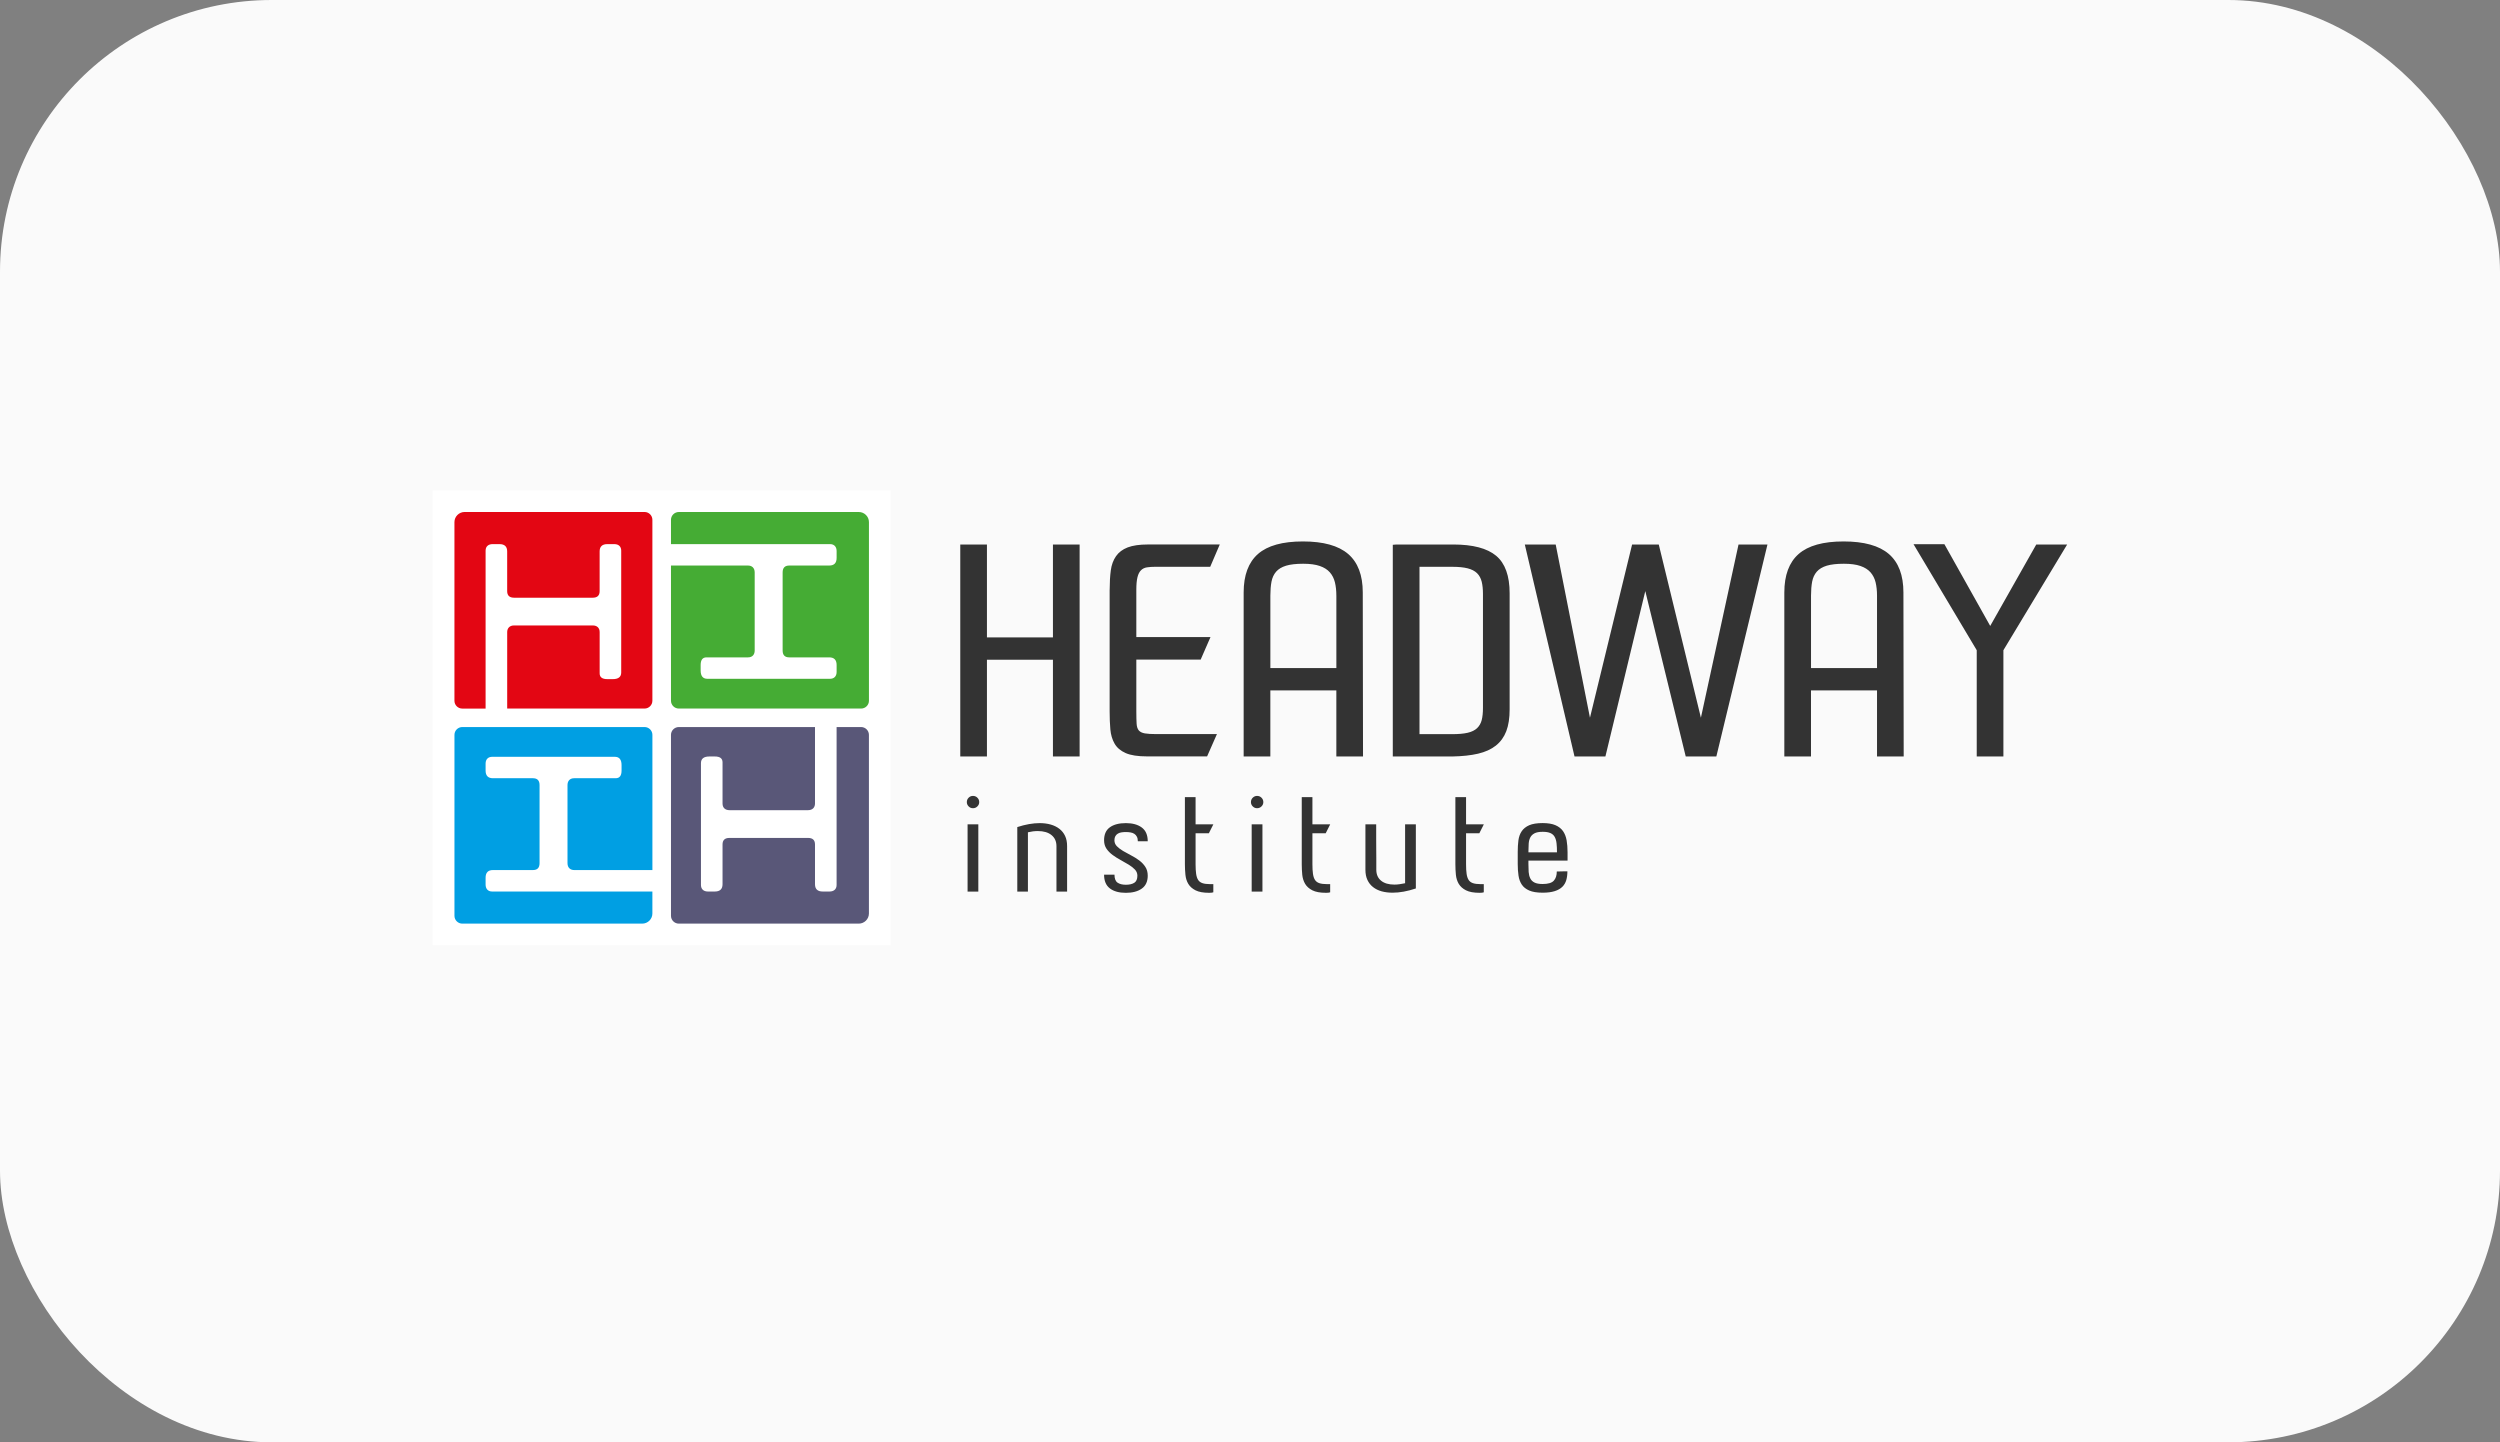
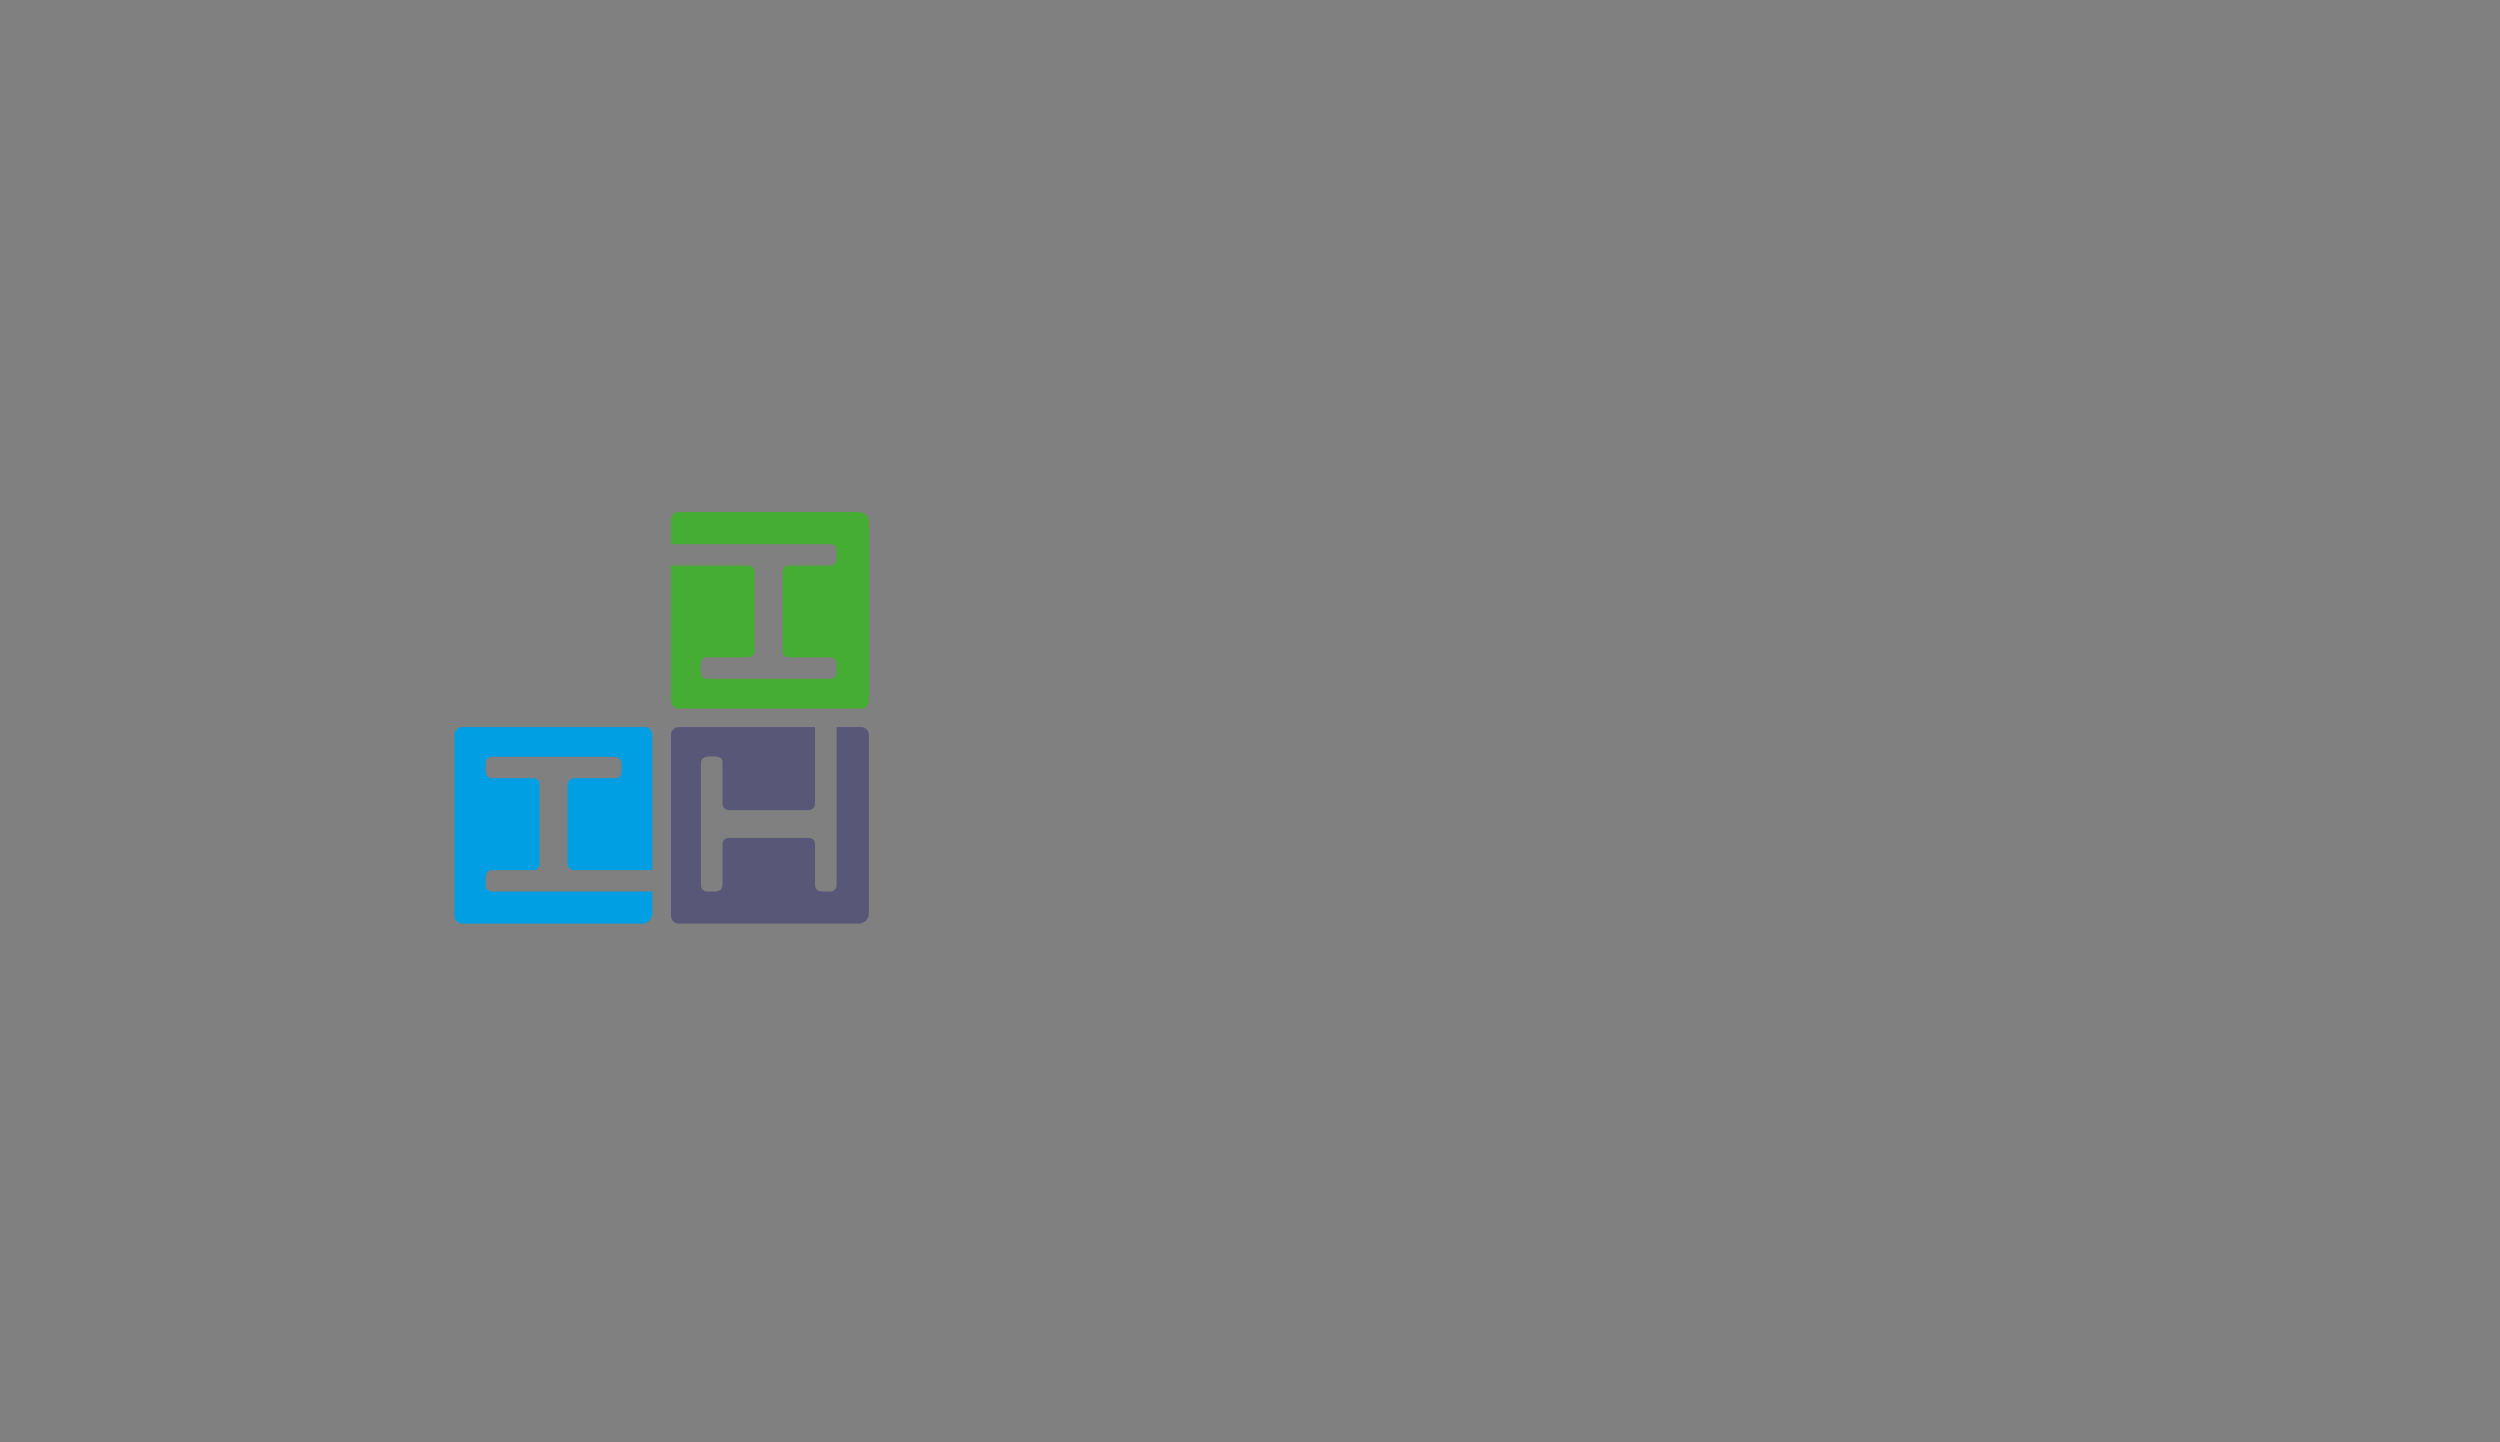
<svg xmlns="http://www.w3.org/2000/svg" width="130" height="75" viewBox="0 0 130 75" fill="none">
  <rect x="0" y="0" width="130" height="75" fill="#808080" stroke="none" />
-   <rect width="130" height="75" rx="14.13" fill="#FAFAFA" />
  <g clip-path="url(#clip0_595_2729)">
-     <path d="M50.873 46.362H50.314V42.866H50.873V46.362ZM50.275 41.71C50.275 41.619 50.306 41.543 50.369 41.481C50.431 41.418 50.506 41.387 50.594 41.387C50.685 41.387 50.762 41.418 50.824 41.481C50.888 41.544 50.919 41.62 50.919 41.71C50.919 41.796 50.888 41.87 50.824 41.933C50.761 41.996 50.684 42.027 50.594 42.027C50.506 42.027 50.431 41.996 50.369 41.933C50.307 41.87 50.275 41.796 50.275 41.71ZM55.489 46.362H54.936V44.003C54.936 43.757 54.851 43.564 54.679 43.425C54.508 43.285 54.271 43.215 53.967 43.215C53.801 43.215 53.63 43.236 53.452 43.279V46.362H52.899V43.008C53.324 42.87 53.713 42.802 54.064 42.802C54.272 42.802 54.463 42.827 54.637 42.876C54.81 42.926 54.961 43 55.089 43.099C55.217 43.198 55.315 43.322 55.385 43.47C55.455 43.619 55.489 43.794 55.489 43.997V46.362ZM58.544 46.007C58.726 46.007 58.871 45.974 58.98 45.907C59.088 45.84 59.144 45.716 59.144 45.535C59.144 45.415 59.101 45.309 59.017 45.218C58.932 45.128 58.824 45.043 58.694 44.964C58.565 44.884 58.425 44.805 58.278 44.724C58.13 44.645 57.991 44.557 57.861 44.462C57.731 44.367 57.623 44.259 57.539 44.136C57.455 44.013 57.412 43.866 57.412 43.693C57.412 43.388 57.513 43.162 57.715 43.018C57.916 42.874 58.193 42.802 58.544 42.802C58.891 42.802 59.167 42.878 59.373 43.031C59.579 43.184 59.682 43.422 59.682 43.745H59.167C59.167 43.65 59.151 43.572 59.118 43.509C59.086 43.446 59.042 43.396 58.986 43.36C58.929 43.324 58.863 43.298 58.787 43.286C58.711 43.273 58.63 43.266 58.543 43.266C58.465 43.266 58.39 43.271 58.318 43.283C58.247 43.293 58.184 43.315 58.129 43.348C58.075 43.38 58.032 43.424 57.999 43.48C57.967 43.535 57.95 43.607 57.95 43.693C57.95 43.814 57.993 43.917 58.077 44.004C58.161 44.091 58.27 44.172 58.399 44.25C58.529 44.327 58.669 44.403 58.816 44.479C58.964 44.554 59.103 44.641 59.233 44.737C59.363 44.834 59.471 44.945 59.555 45.073C59.639 45.2 59.682 45.354 59.682 45.535C59.682 45.837 59.579 46.061 59.373 46.207C59.167 46.354 58.891 46.427 58.544 46.427C58.193 46.427 57.916 46.351 57.715 46.198C57.513 46.045 57.412 45.807 57.412 45.484H57.953C57.953 45.686 58.006 45.824 58.112 45.898C58.218 45.97 58.361 46.007 58.544 46.007ZM62.17 41.451V42.866H63.094L62.86 43.331H62.17V44.94C62.17 45.142 62.18 45.31 62.2 45.444C62.219 45.577 62.255 45.683 62.306 45.76C62.358 45.838 62.433 45.892 62.531 45.925C62.629 45.957 62.755 45.974 62.911 45.974H63.093V46.4C63.045 46.418 62.974 46.426 62.878 46.426C62.575 46.426 62.338 46.383 62.168 46.297C61.999 46.211 61.873 46.099 61.791 45.961C61.709 45.822 61.659 45.664 61.642 45.486C61.624 45.307 61.615 45.125 61.615 44.94V41.451H62.17ZM65.647 46.362H65.087V42.866H65.647V46.362ZM65.049 41.71C65.049 41.619 65.08 41.543 65.143 41.481C65.207 41.418 65.282 41.387 65.368 41.387C65.459 41.387 65.536 41.418 65.598 41.481C65.661 41.544 65.693 41.62 65.693 41.71C65.693 41.796 65.662 41.87 65.598 41.933C65.535 41.996 65.458 42.027 65.368 42.027C65.28 42.027 65.206 41.996 65.143 41.933C65.08 41.87 65.049 41.796 65.049 41.71ZM68.246 41.451V42.866H69.17L68.936 43.331H68.246V44.94C68.246 45.142 68.255 45.31 68.275 45.444C68.295 45.577 68.33 45.683 68.382 45.76C68.434 45.838 68.509 45.892 68.607 45.925C68.705 45.957 68.831 45.974 68.987 45.974H69.169V46.4C69.121 46.418 69.049 46.426 68.954 46.426C68.65 46.426 68.413 46.383 68.244 46.297C68.075 46.211 67.949 46.099 67.867 45.961C67.785 45.822 67.735 45.664 67.717 45.486C67.7 45.307 67.691 45.125 67.691 44.94V41.451H68.246ZM73.624 42.866V46.2C73.406 46.273 73.197 46.328 72.993 46.365C72.789 46.402 72.596 46.42 72.414 46.42C72.206 46.42 72.016 46.396 71.845 46.349C71.673 46.301 71.525 46.228 71.399 46.129C71.273 46.03 71.175 45.906 71.106 45.757C71.036 45.609 71.002 45.433 71.002 45.231V42.866H71.562C71.562 43.167 71.562 43.432 71.562 43.66C71.562 43.888 71.563 44.087 71.565 44.255C71.567 44.423 71.568 44.564 71.568 44.678C71.568 44.792 71.568 44.883 71.568 44.952V45.224C71.568 45.469 71.65 45.66 71.815 45.795C71.981 45.932 72.213 45.999 72.512 45.999C72.598 45.999 72.688 45.992 72.779 45.979C72.87 45.967 72.965 45.949 73.065 45.928V42.865H73.624V42.866ZM76.235 41.451V42.866H77.159L76.925 43.331H76.235V44.94C76.235 45.142 76.244 45.31 76.264 45.444C76.284 45.577 76.319 45.683 76.371 45.76C76.423 45.838 76.498 45.892 76.595 45.925C76.693 45.957 76.82 45.974 76.976 45.974H77.157V46.4C77.11 46.418 77.038 46.426 76.942 46.426C76.639 46.426 76.402 46.383 76.233 46.297C76.063 46.211 75.938 46.099 75.855 45.961C75.773 45.822 75.724 45.664 75.706 45.486C75.688 45.307 75.68 45.125 75.68 44.94V41.451H76.235ZM79.478 44.753V44.928C79.478 45.078 79.482 45.217 79.49 45.341C79.499 45.466 79.526 45.576 79.572 45.67C79.617 45.766 79.69 45.839 79.79 45.89C79.89 45.942 80.033 45.968 80.219 45.968C80.5 45.968 80.694 45.911 80.797 45.796C80.902 45.682 80.953 45.522 80.953 45.316C80.98 45.316 81.017 45.316 81.064 45.316C81.112 45.316 81.161 45.315 81.213 45.312C81.265 45.31 81.317 45.309 81.369 45.309C81.421 45.309 81.467 45.309 81.505 45.309C81.505 45.478 81.485 45.629 81.447 45.764C81.407 45.901 81.34 46.016 81.243 46.113C81.145 46.21 81.013 46.286 80.845 46.339C80.678 46.393 80.469 46.42 80.218 46.42C79.923 46.42 79.69 46.382 79.518 46.306C79.347 46.231 79.218 46.128 79.131 45.996C79.045 45.865 78.987 45.708 78.962 45.527C78.935 45.346 78.922 45.148 78.922 44.933V44.299C78.922 44.083 78.933 43.884 78.957 43.702C78.981 43.519 79.037 43.36 79.127 43.227C79.216 43.094 79.346 42.989 79.517 42.913C79.689 42.838 79.922 42.8 80.217 42.8C80.49 42.8 80.711 42.836 80.881 42.909C81.05 42.982 81.181 43.084 81.275 43.215C81.368 43.347 81.43 43.507 81.464 43.693C81.496 43.881 81.513 44.089 81.513 44.317V44.75H79.478V44.753ZM80.22 43.254C80.034 43.254 79.89 43.281 79.791 43.334C79.691 43.388 79.618 43.46 79.573 43.551C79.527 43.642 79.5 43.747 79.492 43.868C79.483 43.989 79.479 44.117 79.479 44.256V44.321H80.963C80.963 44.14 80.955 43.982 80.94 43.849C80.925 43.716 80.892 43.605 80.843 43.517C80.793 43.428 80.719 43.363 80.621 43.32C80.522 43.275 80.388 43.254 80.22 43.254Z" fill="#333333" />
-     <path d="M51.321 39.337H49.934V28.314H51.321V33.144H54.753V28.314H56.14V39.337H54.753V34.305H51.321V39.337ZM57.703 30.664C57.703 30.287 57.723 29.953 57.761 29.663C57.8 29.373 57.89 29.126 58.032 28.923C58.173 28.72 58.374 28.568 58.637 28.466C58.9 28.365 59.251 28.313 59.689 28.313H63.428L62.931 29.473H61.602H60.521H60.083C59.918 29.473 59.771 29.482 59.644 29.502C59.518 29.521 59.413 29.572 59.331 29.655C59.247 29.737 59.187 29.858 59.148 30.017C59.109 30.177 59.089 30.392 59.089 30.662V33.127H62.946L62.434 34.301H59.089V35.128V36.999C59.089 37.269 59.095 37.482 59.104 37.637C59.113 37.792 59.153 37.907 59.22 37.985C59.289 38.062 59.393 38.112 59.534 38.137C59.675 38.161 59.877 38.173 60.14 38.173H61.045H61.746H63.28L62.769 39.333H61.761H59.672H59.658C59.17 39.333 58.796 39.276 58.533 39.159C58.271 39.043 58.078 38.878 57.957 38.666C57.835 38.453 57.763 38.206 57.738 37.926C57.714 37.645 57.701 37.336 57.701 36.997V30.664H57.703ZM70.877 39.337H69.49V35.9H66.058V39.337H64.67V30.809C64.67 29.911 64.919 29.243 65.415 28.807C65.912 28.372 66.69 28.155 67.752 28.155C68.815 28.155 69.598 28.373 70.104 28.807C70.61 29.243 70.864 29.91 70.864 30.809L70.877 39.337ZM69.49 30.968C69.49 30.716 69.466 30.489 69.417 30.286C69.368 30.083 69.281 29.91 69.154 29.764C69.028 29.619 68.853 29.508 68.629 29.431C68.405 29.353 68.118 29.315 67.767 29.315C67.397 29.315 67.1 29.349 66.877 29.416C66.653 29.484 66.48 29.588 66.358 29.728C66.237 29.868 66.157 30.042 66.117 30.25C66.079 30.457 66.059 30.697 66.059 30.968V34.739H69.491V30.968H69.49ZM72.425 39.337V28.329L72.616 28.314H75.566C76.588 28.314 77.333 28.51 77.8 28.901C78.267 29.292 78.501 29.944 78.501 30.852V36.886C78.501 37.34 78.443 37.719 78.326 38.024C78.209 38.328 78.028 38.577 77.785 38.771C77.542 38.964 77.233 39.104 76.858 39.192C76.483 39.279 76.039 39.327 75.522 39.337H75.375H72.425ZM77.114 30.881C77.114 30.639 77.092 30.429 77.049 30.25C77.005 30.072 76.925 29.924 76.808 29.807C76.691 29.692 76.528 29.607 76.318 29.553C76.109 29.5 75.843 29.474 75.522 29.474H73.814V38.176H75.522C75.843 38.176 76.109 38.153 76.318 38.104C76.527 38.056 76.69 37.976 76.808 37.865C76.924 37.753 77.005 37.613 77.049 37.444C77.092 37.275 77.114 37.064 77.114 36.813V30.881ZM81.875 39.337L79.29 28.314H80.896L82.678 37.321L84.869 28.314H86.256L88.447 37.321L90.403 28.314H91.908L89.25 39.337H87.658L85.555 30.736L83.481 39.337H81.875ZM98.992 39.337H97.605V35.9H94.172V39.337H92.785V30.809C92.785 29.911 93.033 29.243 93.53 28.807C94.027 28.372 94.805 28.155 95.867 28.155C96.928 28.155 97.713 28.373 98.219 28.807C98.725 29.243 98.978 29.91 98.978 30.809L98.992 39.337ZM97.605 30.968C97.605 30.716 97.58 30.489 97.532 30.286C97.483 30.083 97.395 29.91 97.269 29.764C97.142 29.619 96.966 29.508 96.743 29.431C96.519 29.353 96.232 29.315 95.882 29.315C95.512 29.315 95.215 29.349 94.991 29.416C94.767 29.484 94.594 29.588 94.472 29.728C94.351 29.868 94.271 30.042 94.231 30.25C94.193 30.457 94.173 30.697 94.173 30.968V34.739H97.605V30.968H97.605ZM102.79 33.811L99.504 28.3H101.11L103.491 32.549L105.886 28.314H107.492L104.177 33.811V39.337H102.79V33.811Z" fill="#333333" />
-     <path fill-rule="evenodd" clip-rule="evenodd" d="M22.5 25.5H46.316V49.151H22.5V25.5Z" fill="white" />
-     <path fill-rule="evenodd" clip-rule="evenodd" d="M24.162 26.623H33.516C33.74 26.623 33.924 26.805 33.924 27.028V36.44C33.924 36.663 33.74 36.845 33.516 36.845H26.374V32.868C26.374 32.675 26.492 32.523 26.735 32.523H30.823C31.028 32.523 31.182 32.635 31.182 32.868V35.012C31.182 35.215 31.315 35.315 31.582 35.315H31.866C32.157 35.315 32.303 35.199 32.303 34.97V28.632C32.303 28.439 32.186 28.294 31.946 28.294H31.582C31.316 28.294 31.181 28.421 31.181 28.673V30.74C31.181 30.966 31.061 31.081 30.822 31.081H26.734C26.493 31.081 26.373 30.966 26.373 30.74V28.673C26.373 28.421 26.239 28.294 25.973 28.294H25.614C25.409 28.294 25.251 28.404 25.251 28.632V36.846H24.039C23.814 36.846 23.631 36.664 23.631 36.441V27.151C23.631 26.86 23.87 26.623 24.162 26.623Z" fill="#E30613" />
    <path fill-rule="evenodd" clip-rule="evenodd" d="M45.185 27.15V36.44C45.185 36.663 45.001 36.845 44.777 36.845H35.3C35.075 36.845 34.891 36.663 34.891 36.44V29.408H38.897C39.092 29.408 39.244 29.525 39.244 29.767V33.827C39.244 34.03 39.132 34.183 38.897 34.183H36.739C36.534 34.183 36.434 34.316 36.434 34.581V34.863C36.434 35.152 36.55 35.297 36.781 35.297H43.163C43.357 35.297 43.504 35.181 43.504 34.942V34.581C43.504 34.317 43.376 34.183 43.121 34.183H41.04C40.812 34.183 40.697 34.064 40.697 33.827V29.767C40.697 29.528 40.812 29.408 41.04 29.408H43.121C43.376 29.408 43.504 29.275 43.504 29.011V28.655C43.504 28.449 43.392 28.294 43.163 28.294H34.891V27.029C34.891 26.806 35.075 26.624 35.3 26.624H44.654C44.946 26.623 45.185 26.86 45.185 27.15Z" fill="#45AC34" />
    <path fill-rule="evenodd" clip-rule="evenodd" d="M44.654 48.029H35.3C35.075 48.029 34.891 47.846 34.891 47.623V38.212C34.891 37.989 35.075 37.806 35.3 37.806H42.38V41.784C42.38 41.977 42.262 42.129 42.019 42.129H37.931C37.726 42.129 37.572 42.017 37.572 41.784V39.641C37.572 39.438 37.438 39.337 37.171 39.337H36.888C36.597 39.337 36.45 39.453 36.45 39.682V46.02C36.45 46.213 36.568 46.359 36.808 46.359H37.171C37.437 46.359 37.572 46.232 37.572 45.979V43.912C37.572 43.686 37.692 43.572 37.931 43.572H42.019C42.26 43.572 42.38 43.686 42.38 43.912V45.979C42.38 46.232 42.514 46.359 42.78 46.359H43.139C43.346 46.359 43.503 46.248 43.503 46.02V37.806H44.776C45 37.806 45.184 37.989 45.184 38.212V47.501C45.185 47.791 44.946 48.029 44.654 48.029Z" fill="#595778" />
    <path fill-rule="evenodd" clip-rule="evenodd" d="M33.394 48.029H24.04C23.816 48.029 23.632 47.846 23.632 47.623V38.212C23.632 37.989 23.816 37.806 24.04 37.806H33.517C33.741 37.806 33.925 37.989 33.925 38.212V45.243H29.857C29.663 45.243 29.51 45.127 29.51 44.884V40.825C29.51 40.621 29.622 40.468 29.857 40.468H32.015C32.22 40.468 32.321 40.335 32.321 40.07V39.788C32.321 39.499 32.204 39.354 31.974 39.354H25.591C25.397 39.354 25.251 39.471 25.251 39.709V40.07C25.251 40.334 25.378 40.468 25.633 40.468H27.714C27.942 40.468 28.057 40.587 28.057 40.825V44.884C28.057 45.124 27.942 45.243 27.714 45.243H25.633C25.378 45.243 25.251 45.377 25.251 45.642V45.998C25.251 46.203 25.362 46.359 25.591 46.359H33.924V47.502C33.925 47.791 33.686 48.029 33.394 48.029Z" fill="#009FE3" />
  </g>
  <defs>
    <clipPath id="clip0_595_2729">
      <rect width="85" height="24" fill="white" transform="translate(22.5 25.5)" />
    </clipPath>
  </defs>
</svg>